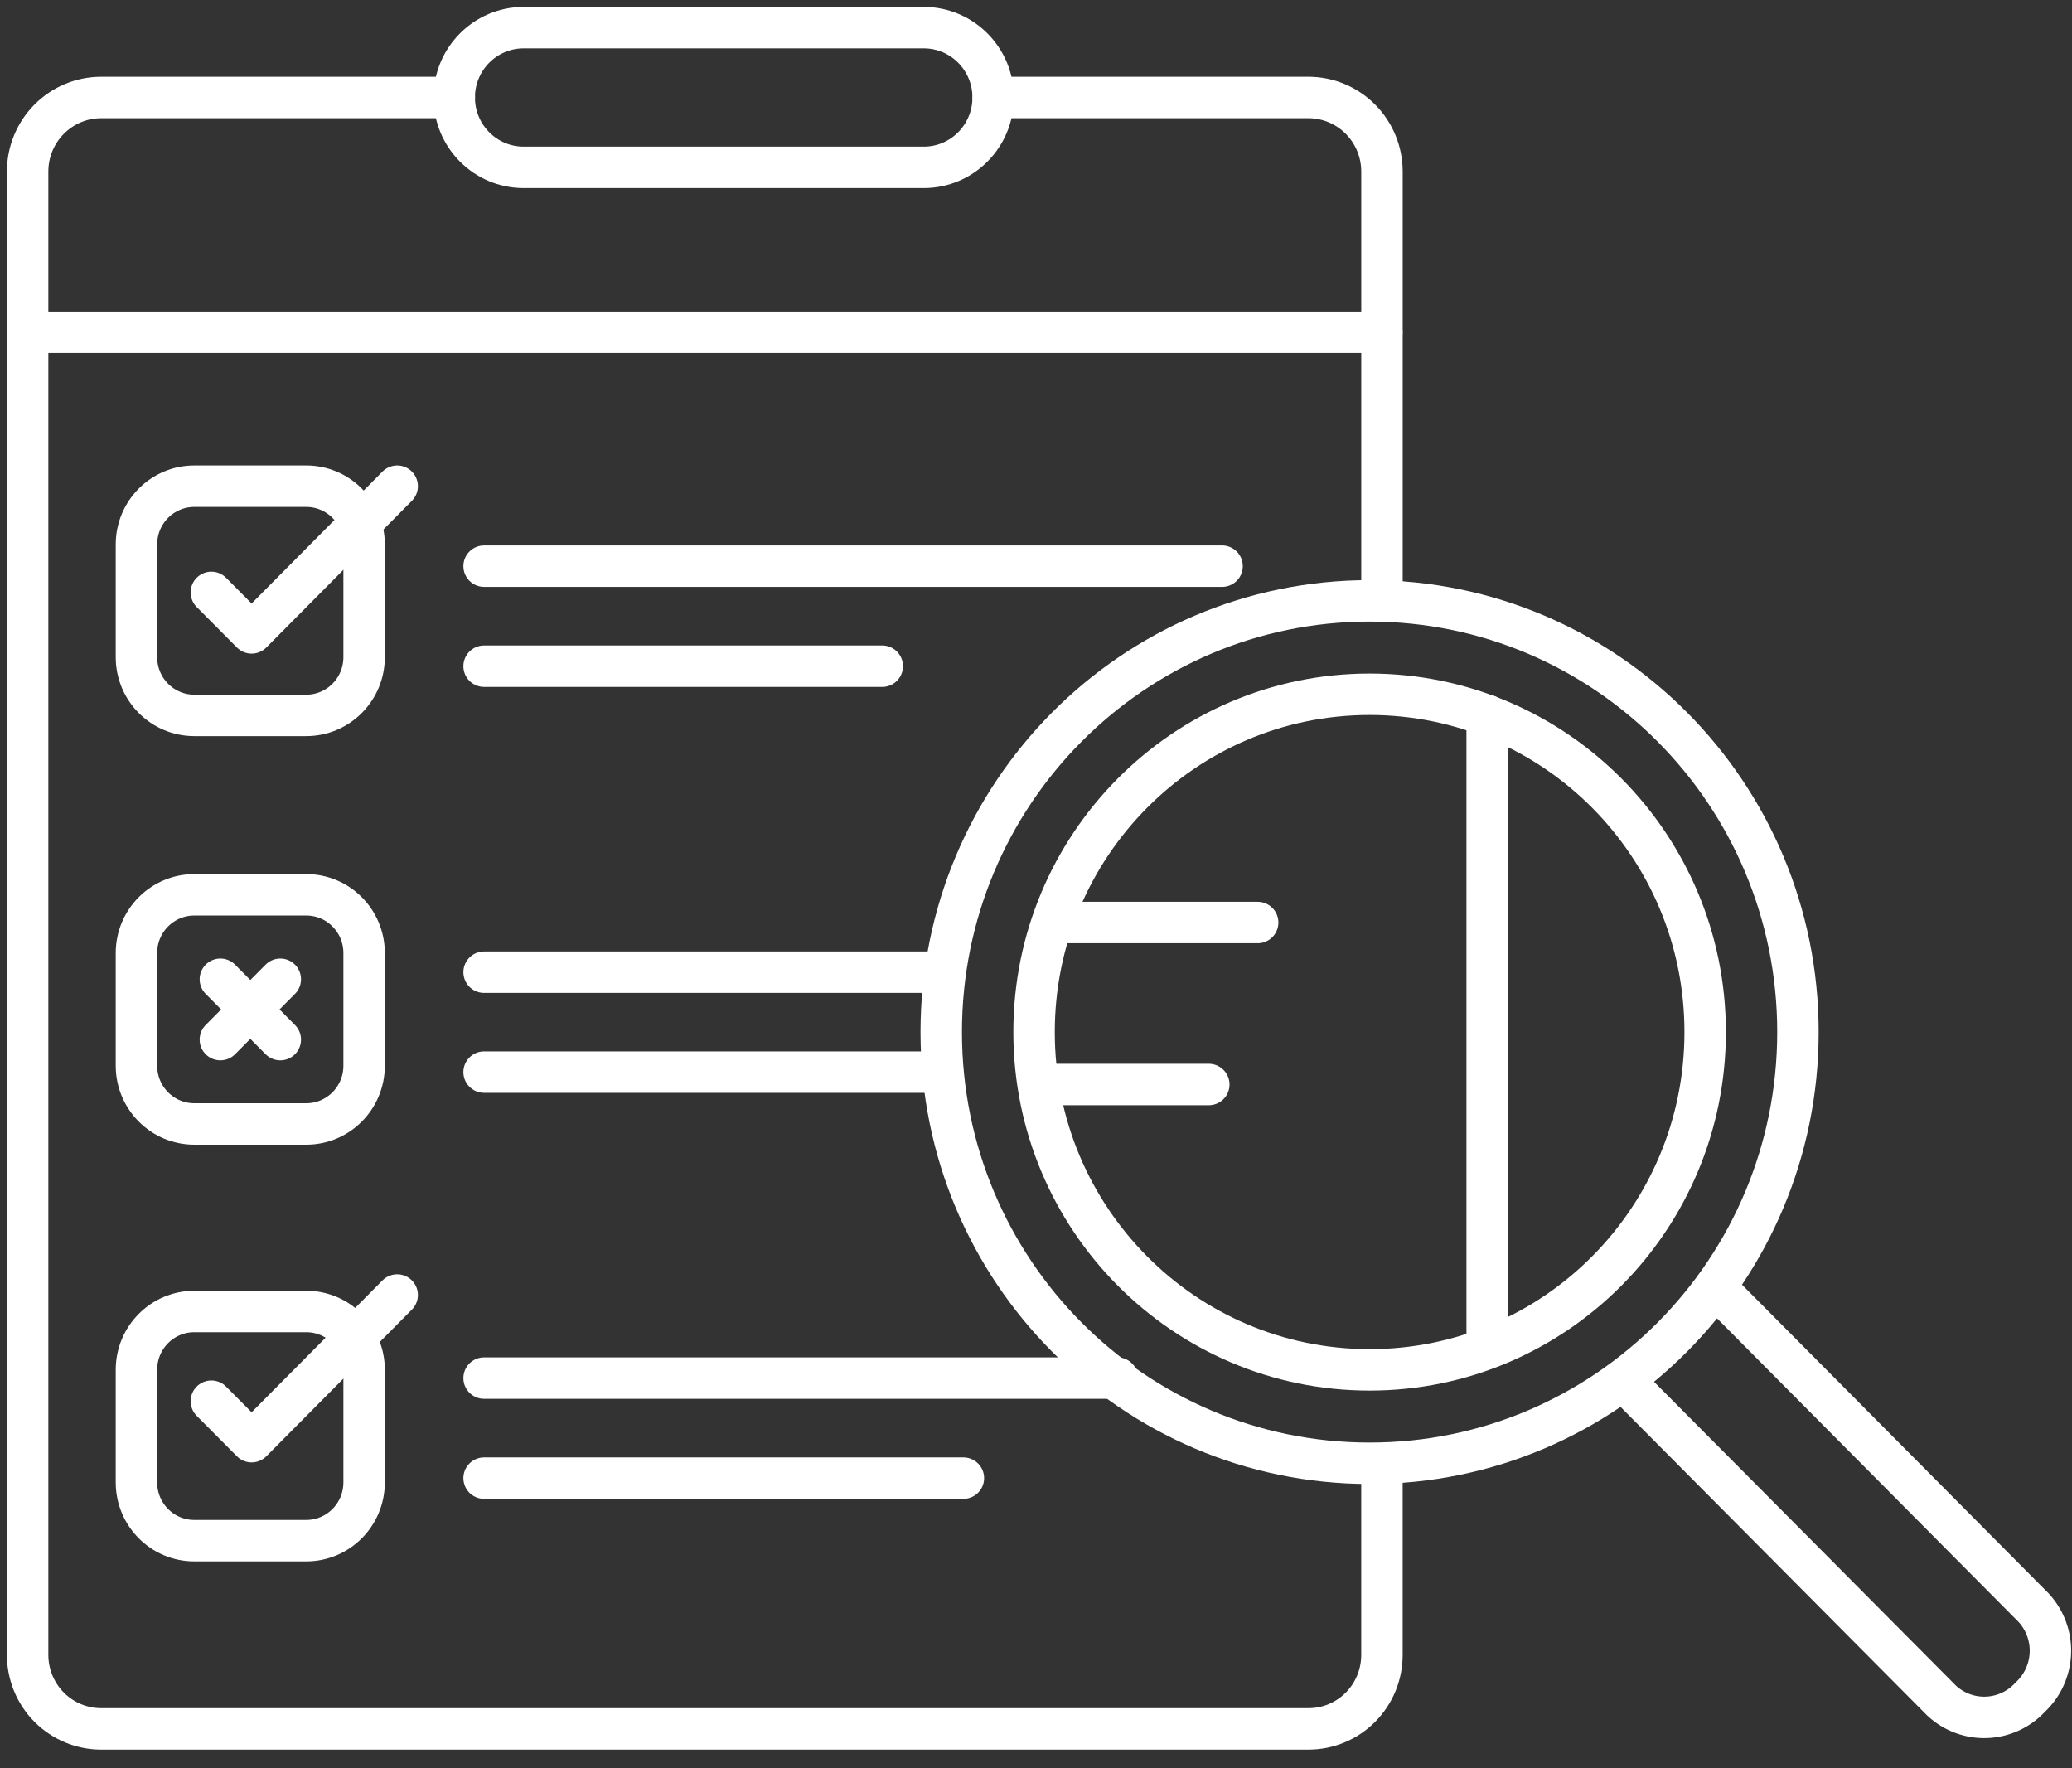
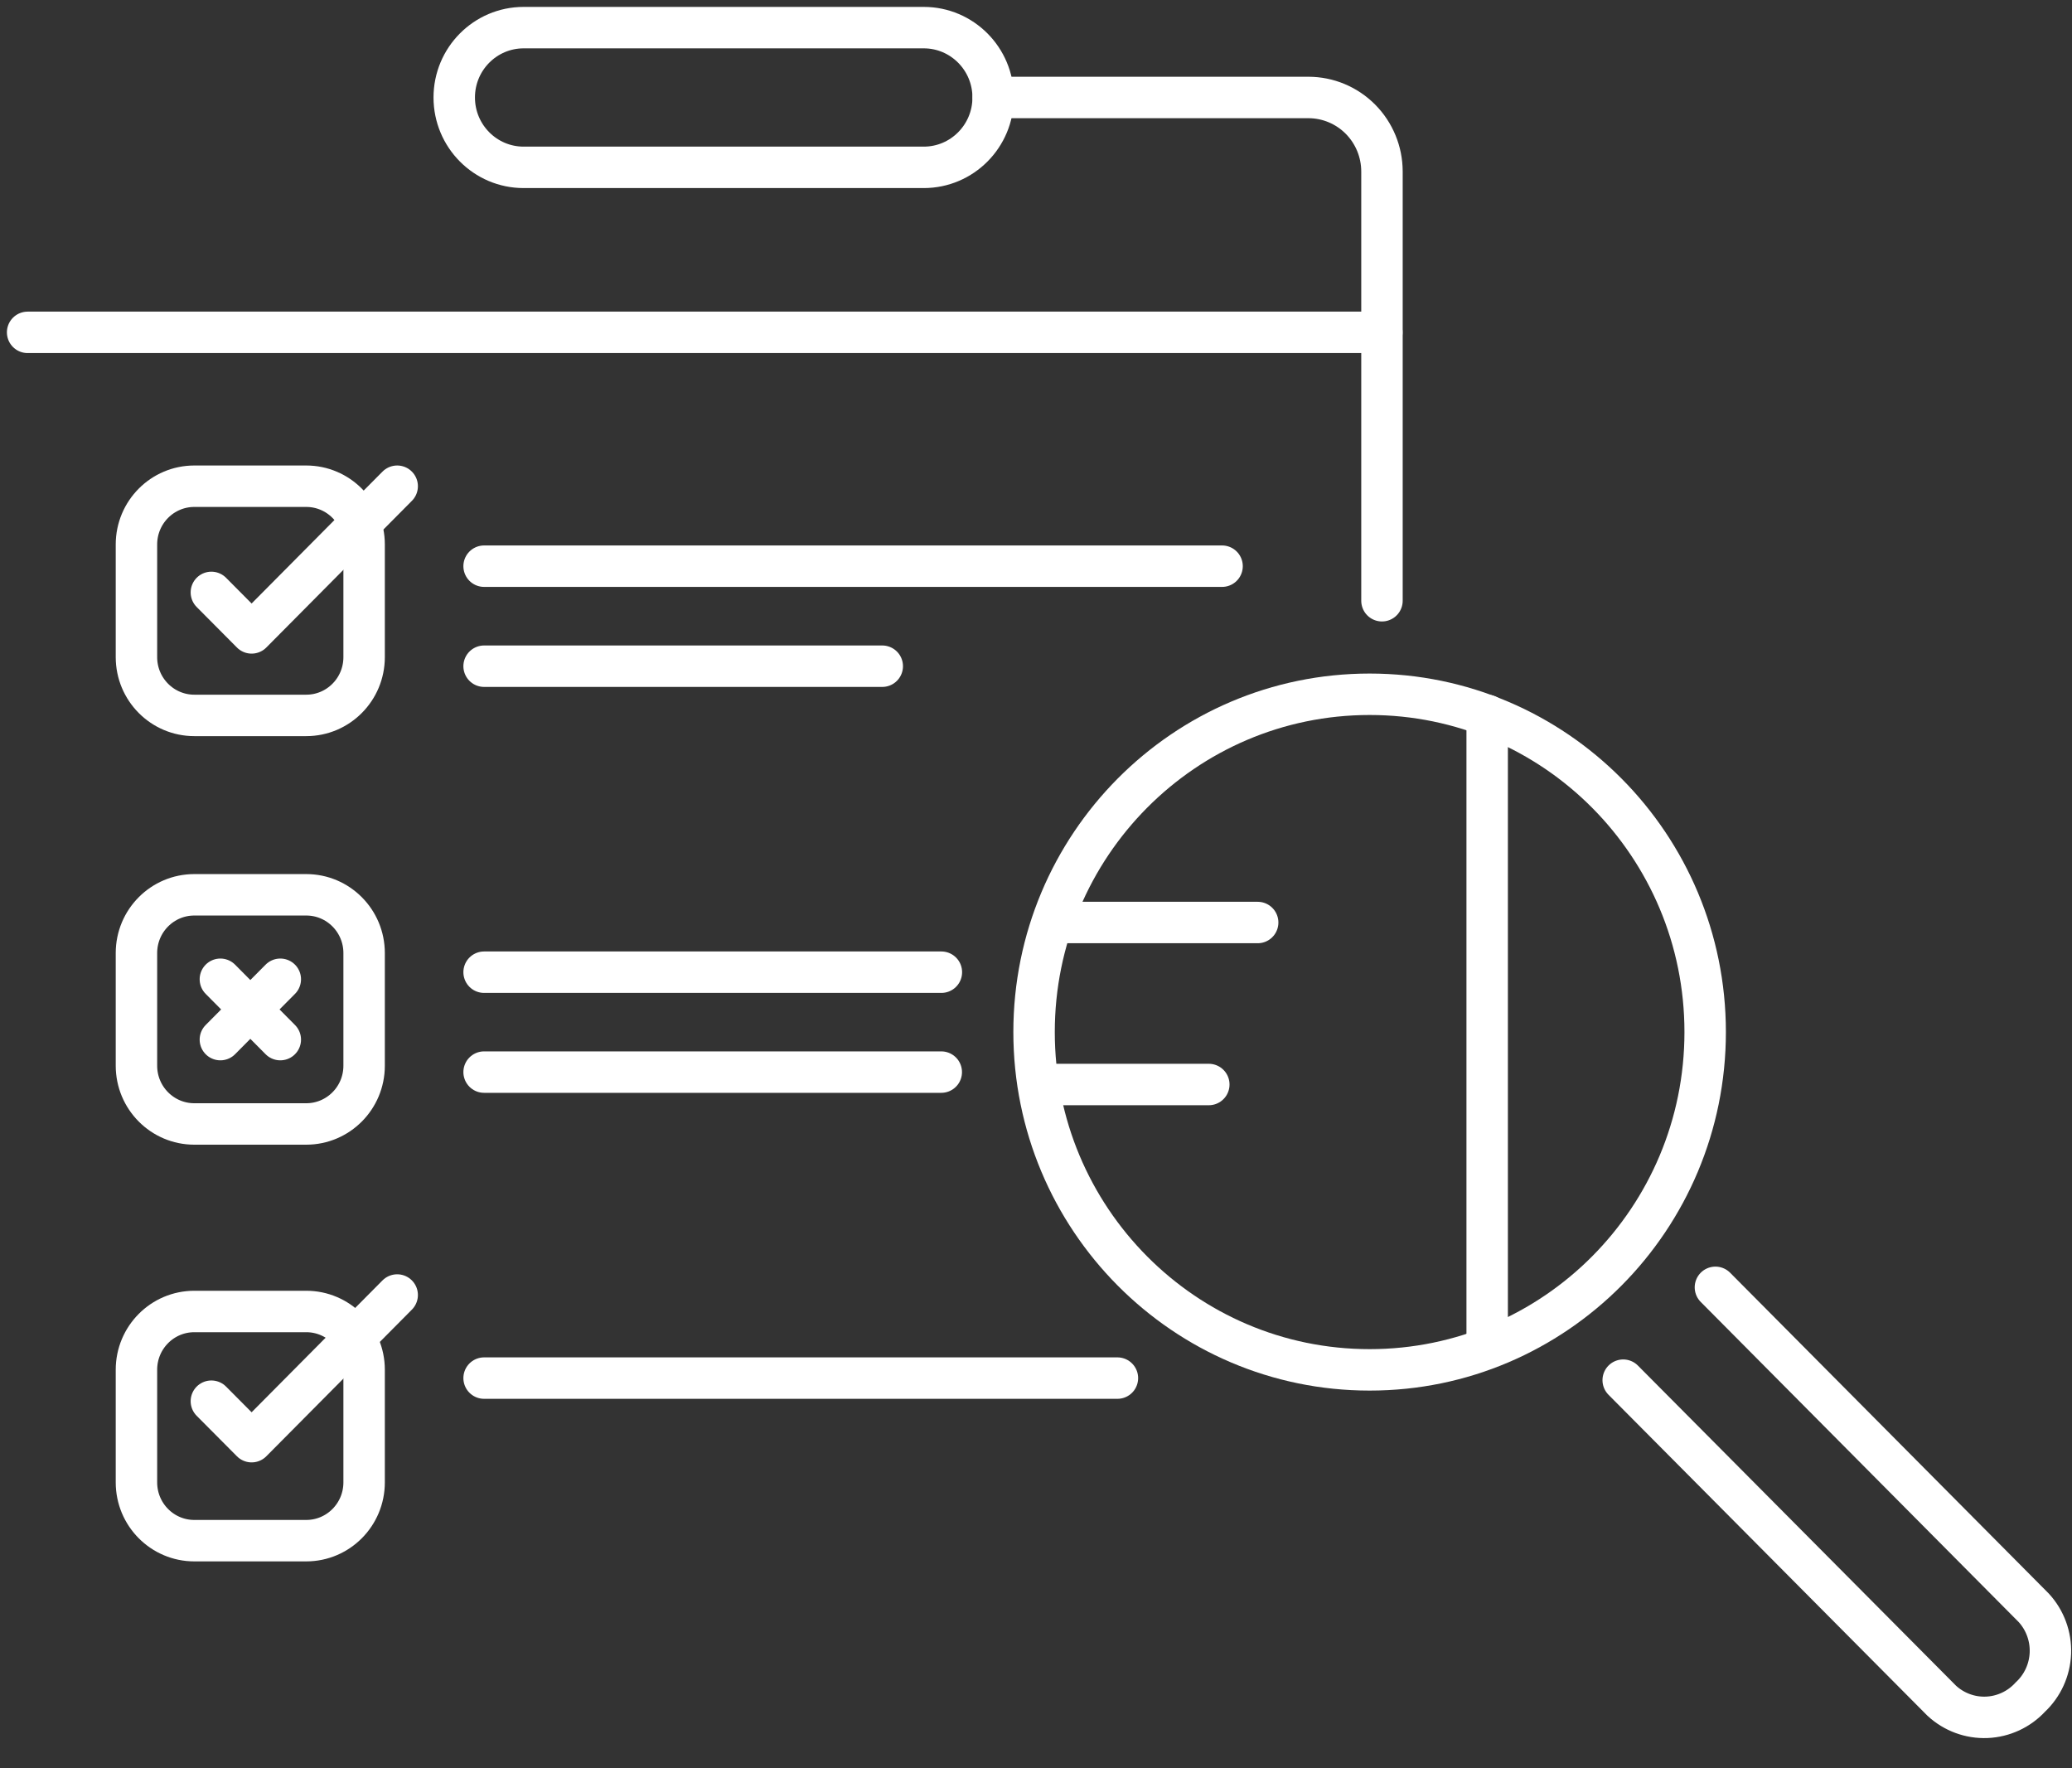
<svg xmlns="http://www.w3.org/2000/svg" width="75" height="64" viewBox="0 0 75 64" fill="none">
  <rect x="0" y="0" width="75" height="64" fill="#333333" stroke="none" />
  <path d="M11.085 17.598H7.034C5.877 17.598 4.939 18.542 4.939 19.706V23.784C4.939 24.949 5.877 25.893 7.034 25.893H11.085C12.242 25.893 13.18 24.949 13.18 23.784V19.706C13.18 18.542 12.242 17.598 11.085 17.598Z" stroke="white" stroke-width="1.5" stroke-miterlimit="10" stroke-linecap="round" />
  <path d="M17.523 20.492H44.235" stroke="white" stroke-width="1.5" stroke-miterlimit="10" stroke-linecap="round" />
  <path d="M17.523 24.112H31.935" stroke="white" stroke-width="1.5" stroke-miterlimit="10" stroke-linecap="round" />
  <path d="M17.523 38.803H34.071" stroke="white" stroke-width="1.5" stroke-miterlimit="10" stroke-linecap="round" />
-   <path d="M17.523 53.498H34.872" stroke="white" stroke-width="1.5" stroke-miterlimit="10" stroke-linecap="round" />
  <path d="M11.085 32.386H7.034C5.877 32.386 4.939 33.329 4.939 34.494V38.572C4.939 39.736 5.877 40.68 7.034 40.68H11.085C12.242 40.68 13.18 39.736 13.18 38.572V34.494C13.18 33.329 12.242 32.386 11.085 32.386Z" stroke="white" stroke-width="1.5" stroke-miterlimit="10" stroke-linecap="round" />
  <path d="M17.523 35.187H34.075" stroke="white" stroke-width="1.5" stroke-miterlimit="10" stroke-linecap="round" />
  <path d="M11.085 47.467H7.034C5.877 47.467 4.939 48.411 4.939 49.575V53.653C4.939 54.818 5.877 55.762 7.034 55.762H11.085C12.242 55.762 13.18 54.818 13.18 53.653V49.575C13.18 48.411 12.242 47.467 11.085 47.467Z" stroke="white" stroke-width="1.5" stroke-miterlimit="10" stroke-linecap="round" />
  <path d="M17.523 49.878H40.447" stroke="white" stroke-width="1.5" stroke-miterlimit="10" stroke-linecap="round" />
  <path d="M7.651 21.441L9.108 22.907L14.377 17.598" stroke="white" stroke-width="1.5" stroke-linecap="round" stroke-linejoin="round" />
  <path d="M7.651 50.714L9.108 52.179L14.377 46.871" stroke="white" stroke-width="1.5" stroke-linecap="round" stroke-linejoin="round" />
  <path d="M7.977 35.443L10.146 37.627" stroke="white" stroke-width="1.5" stroke-linecap="round" stroke-linejoin="round" />
  <path d="M10.146 35.443L7.977 37.627" stroke="white" stroke-width="1.5" stroke-linecap="round" stroke-linejoin="round" />
-   <path d="M50.022 53.498V59.899C50.022 60.608 49.742 61.289 49.243 61.791C48.745 62.292 48.069 62.574 47.364 62.574H3.662C2.957 62.574 2.28 62.292 1.781 61.791C1.282 61.289 1.001 60.609 1 59.899V6.204C1.001 5.494 1.282 4.813 1.781 4.312C2.28 3.81 2.957 3.528 3.662 3.528H16.446" stroke="white" stroke-width="1.5" stroke-miterlimit="10" stroke-linecap="round" />
  <path d="M35.953 3.528H47.365C48.069 3.529 48.745 3.812 49.243 4.313C49.741 4.815 50.022 5.494 50.023 6.204V21.743" stroke="white" stroke-width="1.5" stroke-miterlimit="10" stroke-linecap="round" />
  <path d="M50.018 12.029H1" stroke="white" stroke-width="1.5" stroke-miterlimit="10" stroke-linecap="round" />
  <path d="M33.437 1H18.954C17.567 1 16.442 2.132 16.442 3.528C16.442 4.925 17.567 6.057 18.954 6.057H33.437C34.824 6.057 35.949 4.925 35.949 3.528C35.949 2.132 34.824 1 33.437 1Z" stroke="white" stroke-width="1.5" stroke-miterlimit="10" stroke-linecap="round" />
-   <path d="M49.575 52.961C58.138 52.961 65.08 45.973 65.08 37.354C65.08 28.735 58.138 21.747 49.575 21.747C41.012 21.747 34.07 28.735 34.07 37.354C34.07 45.973 41.012 52.961 49.575 52.961Z" stroke="white" stroke-width="1.5" stroke-miterlimit="10" stroke-linecap="round" />
  <path d="M49.576 49.58C56.284 49.58 61.722 44.106 61.722 37.354C61.722 30.602 56.284 25.128 49.576 25.128C42.868 25.128 37.43 30.602 37.43 37.354C37.43 44.106 42.868 49.58 49.576 49.58Z" stroke="white" stroke-width="1.5" stroke-miterlimit="10" stroke-linecap="round" />
  <path d="M62.093 46.593L73.617 58.194C74.025 58.639 74.241 59.229 74.218 59.834C74.194 60.44 73.933 61.011 73.492 61.423V61.423C73.083 61.868 72.516 62.131 71.914 62.156C71.313 62.18 70.726 61.964 70.283 61.553L58.755 49.953" stroke="white" stroke-width="1.5" stroke-miterlimit="10" stroke-linecap="round" />
  <path d="M53.831 25.893V37.14V48.778" stroke="white" stroke-width="1.5" stroke-miterlimit="10" stroke-linecap="round" />
  <path d="M38.131 39.252H43.755" stroke="white" stroke-width="1.5" stroke-miterlimit="10" stroke-linecap="round" />
  <path d="M38.131 33.389H45.524" stroke="white" stroke-width="1.5" stroke-miterlimit="10" stroke-linecap="round" />
</svg>